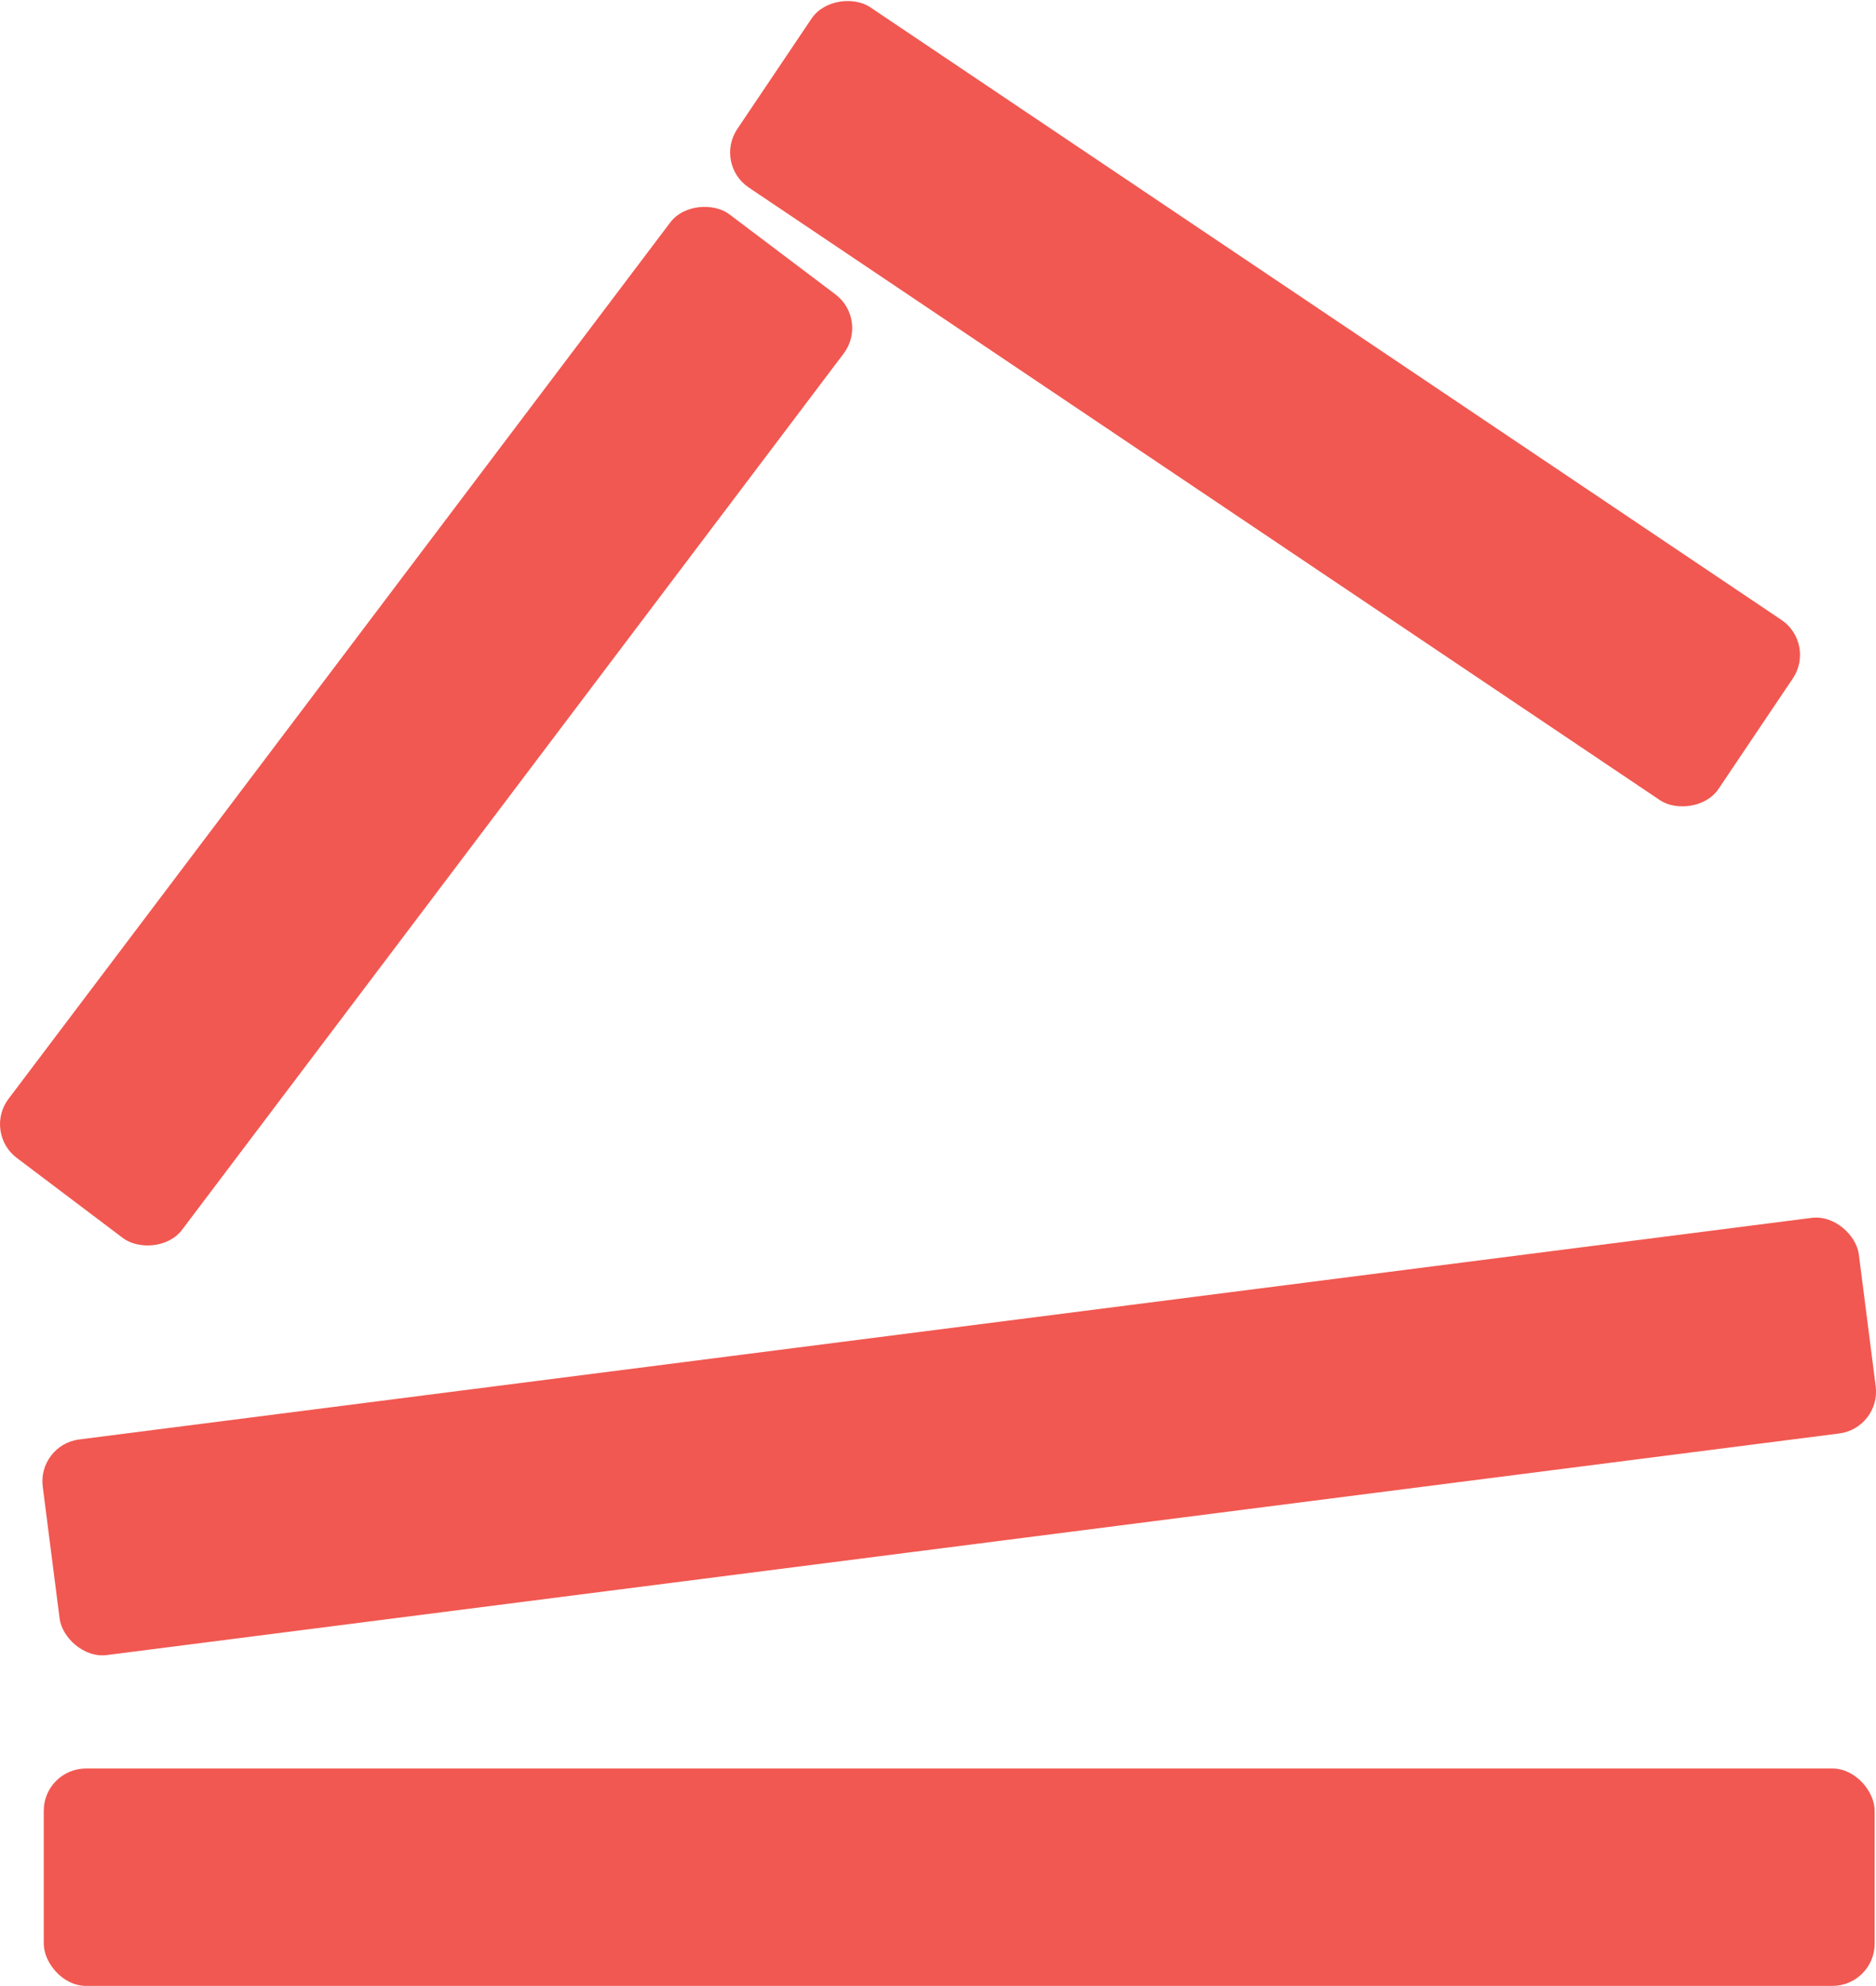
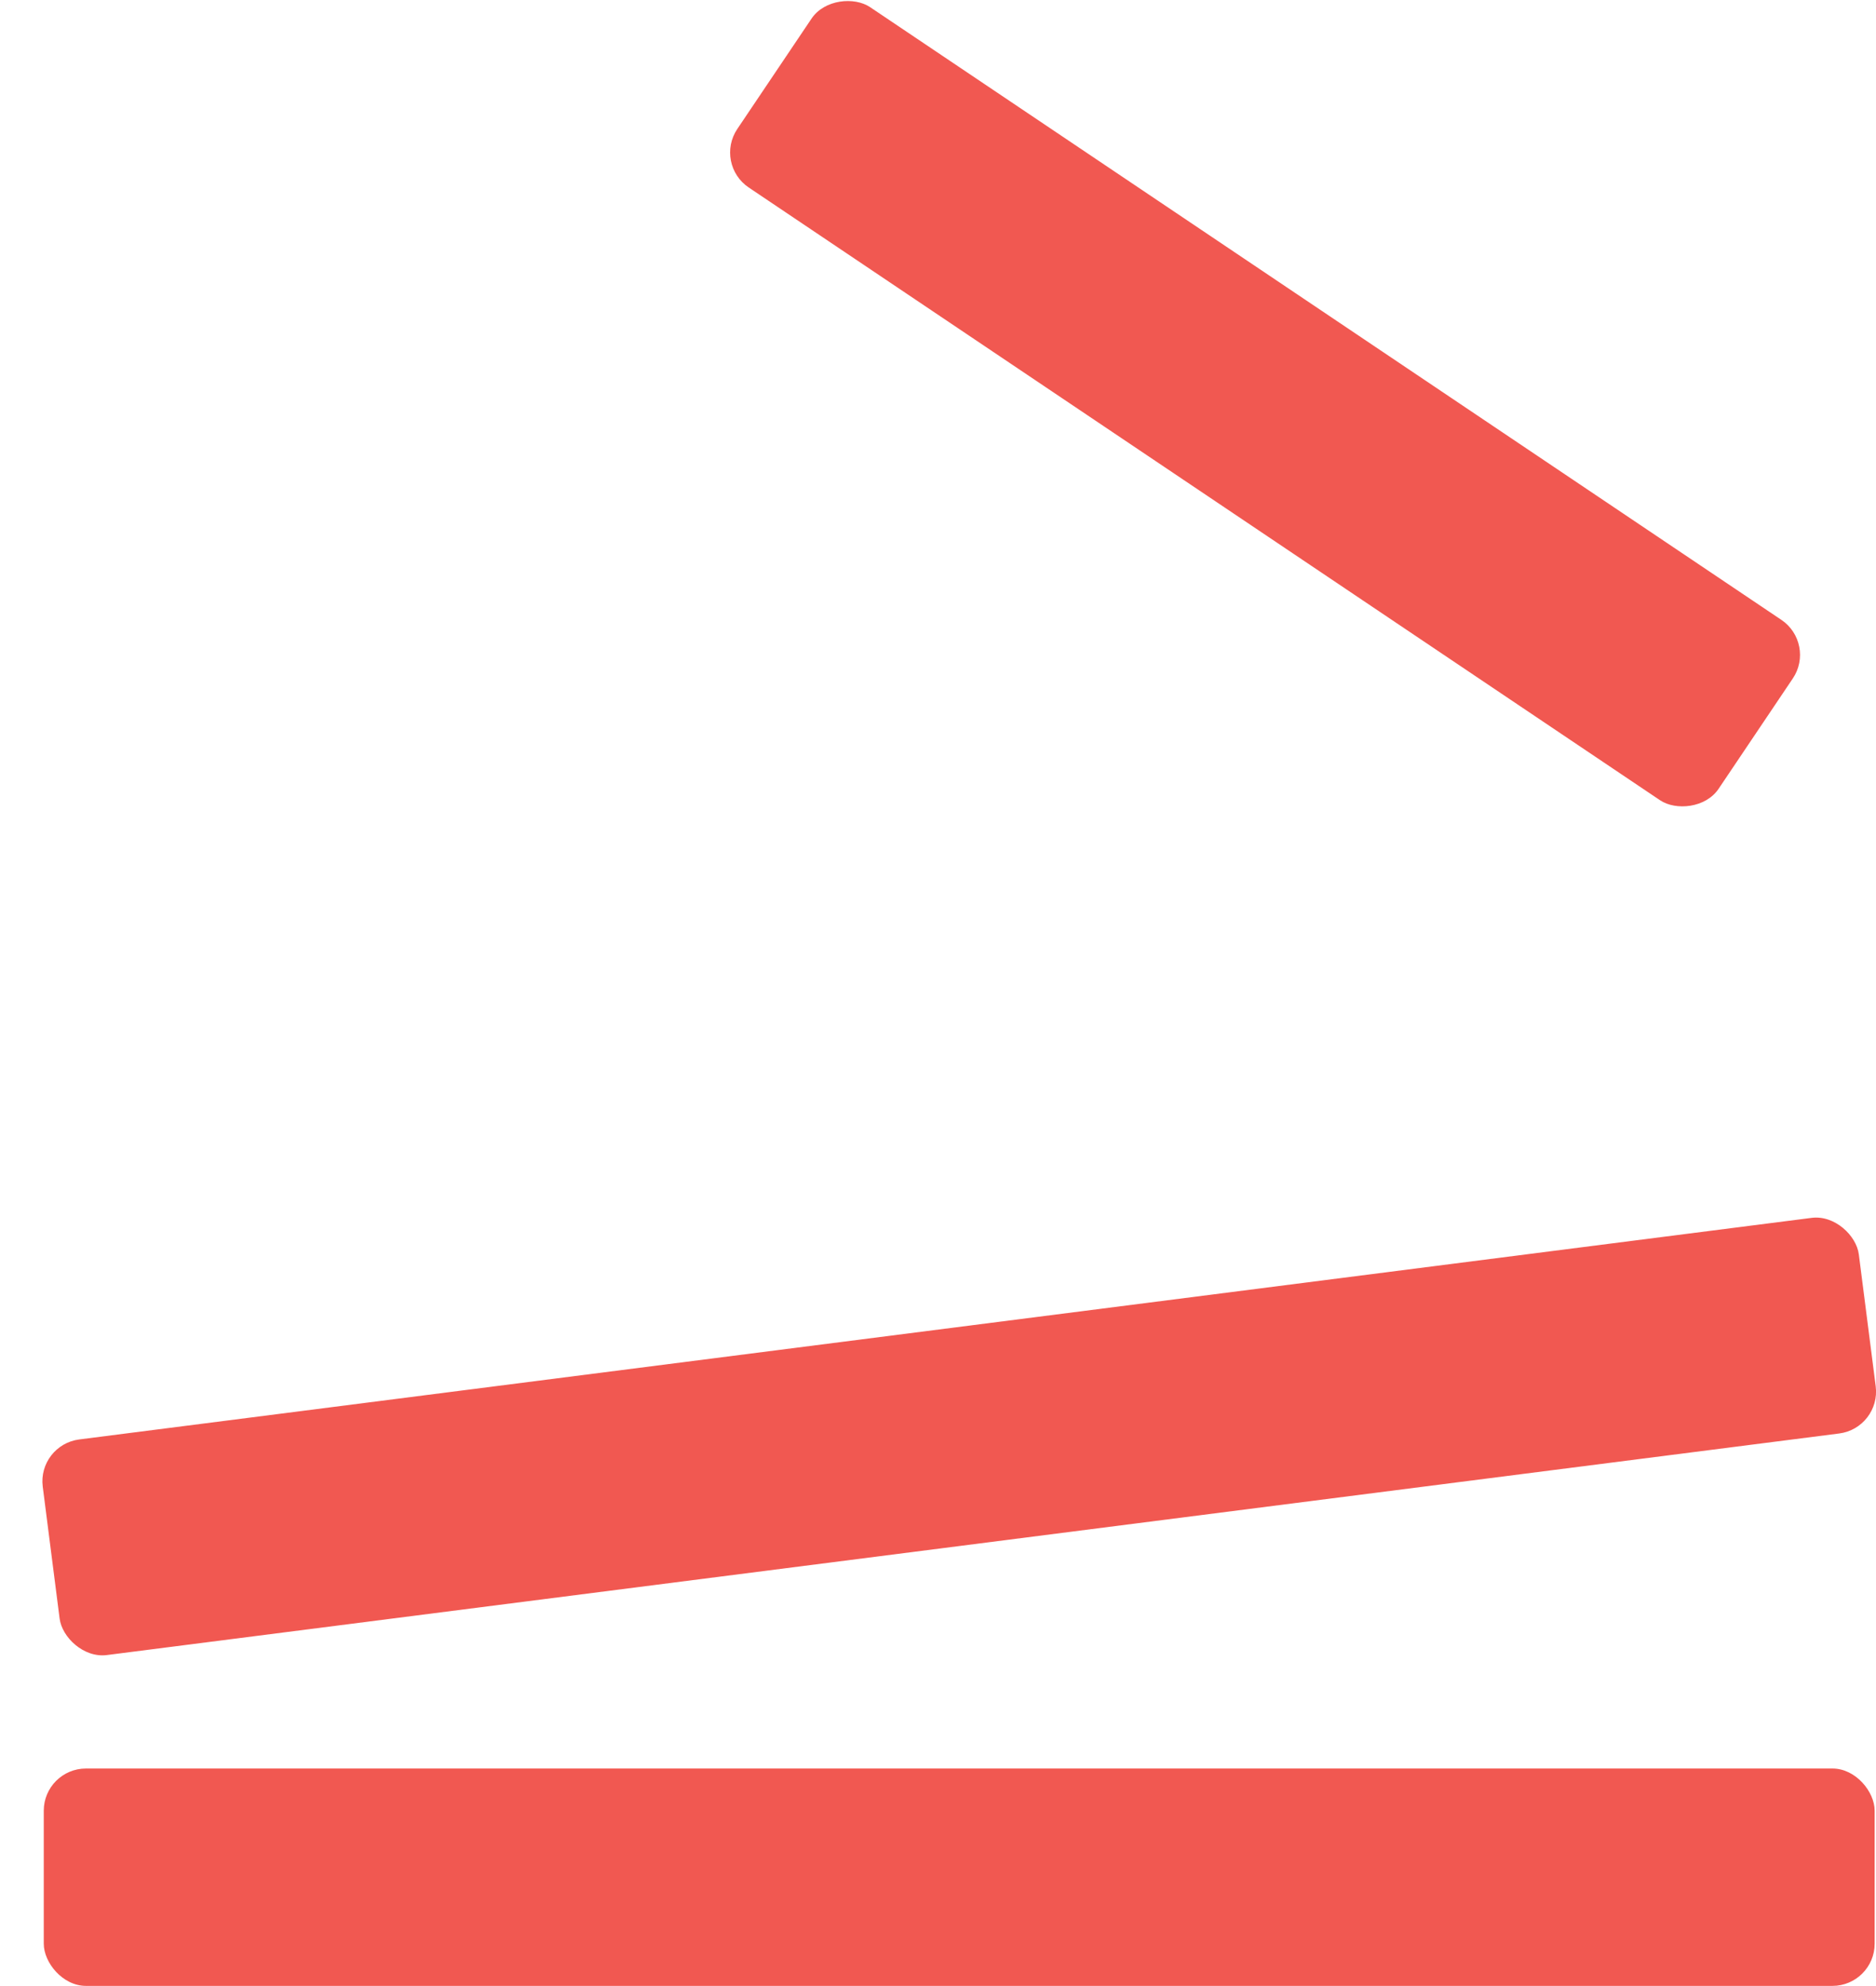
<svg xmlns="http://www.w3.org/2000/svg" id="Calque_2" data-name="Calque 2" viewBox="0 0 250.76 265.5">
  <defs>
    <style>      .cls-1 {        fill: #f15851;        stroke-width: 0px;      }    </style>
  </defs>
  <g id="Calque_1-2" data-name="Calque 1">
    <g>
      <rect class="cls-1" x="5.85" y="236.43" width="244.73" height="29.06" rx="5.64" ry="5.64" />
      <rect class="cls-1" x="154.58" y="-25.06" width="29.06" height="158.07" rx="5.64" ry="5.64" transform="translate(29.94 164.18) rotate(-56.08)" />
-       <rect class="cls-1" x="-22.08" y="82.54" width="158.07" height="29.06" rx="5.64" ry="5.64" transform="translate(-54.83 84.05) rotate(-52.95)" />
      <rect class="cls-1" x="5.85" y="177.51" width="244.73" height="29.06" rx="5.64" ry="5.64" transform="translate(-23.33 17.82) rotate(-7.29)" />
    </g>
  </g>
</svg>